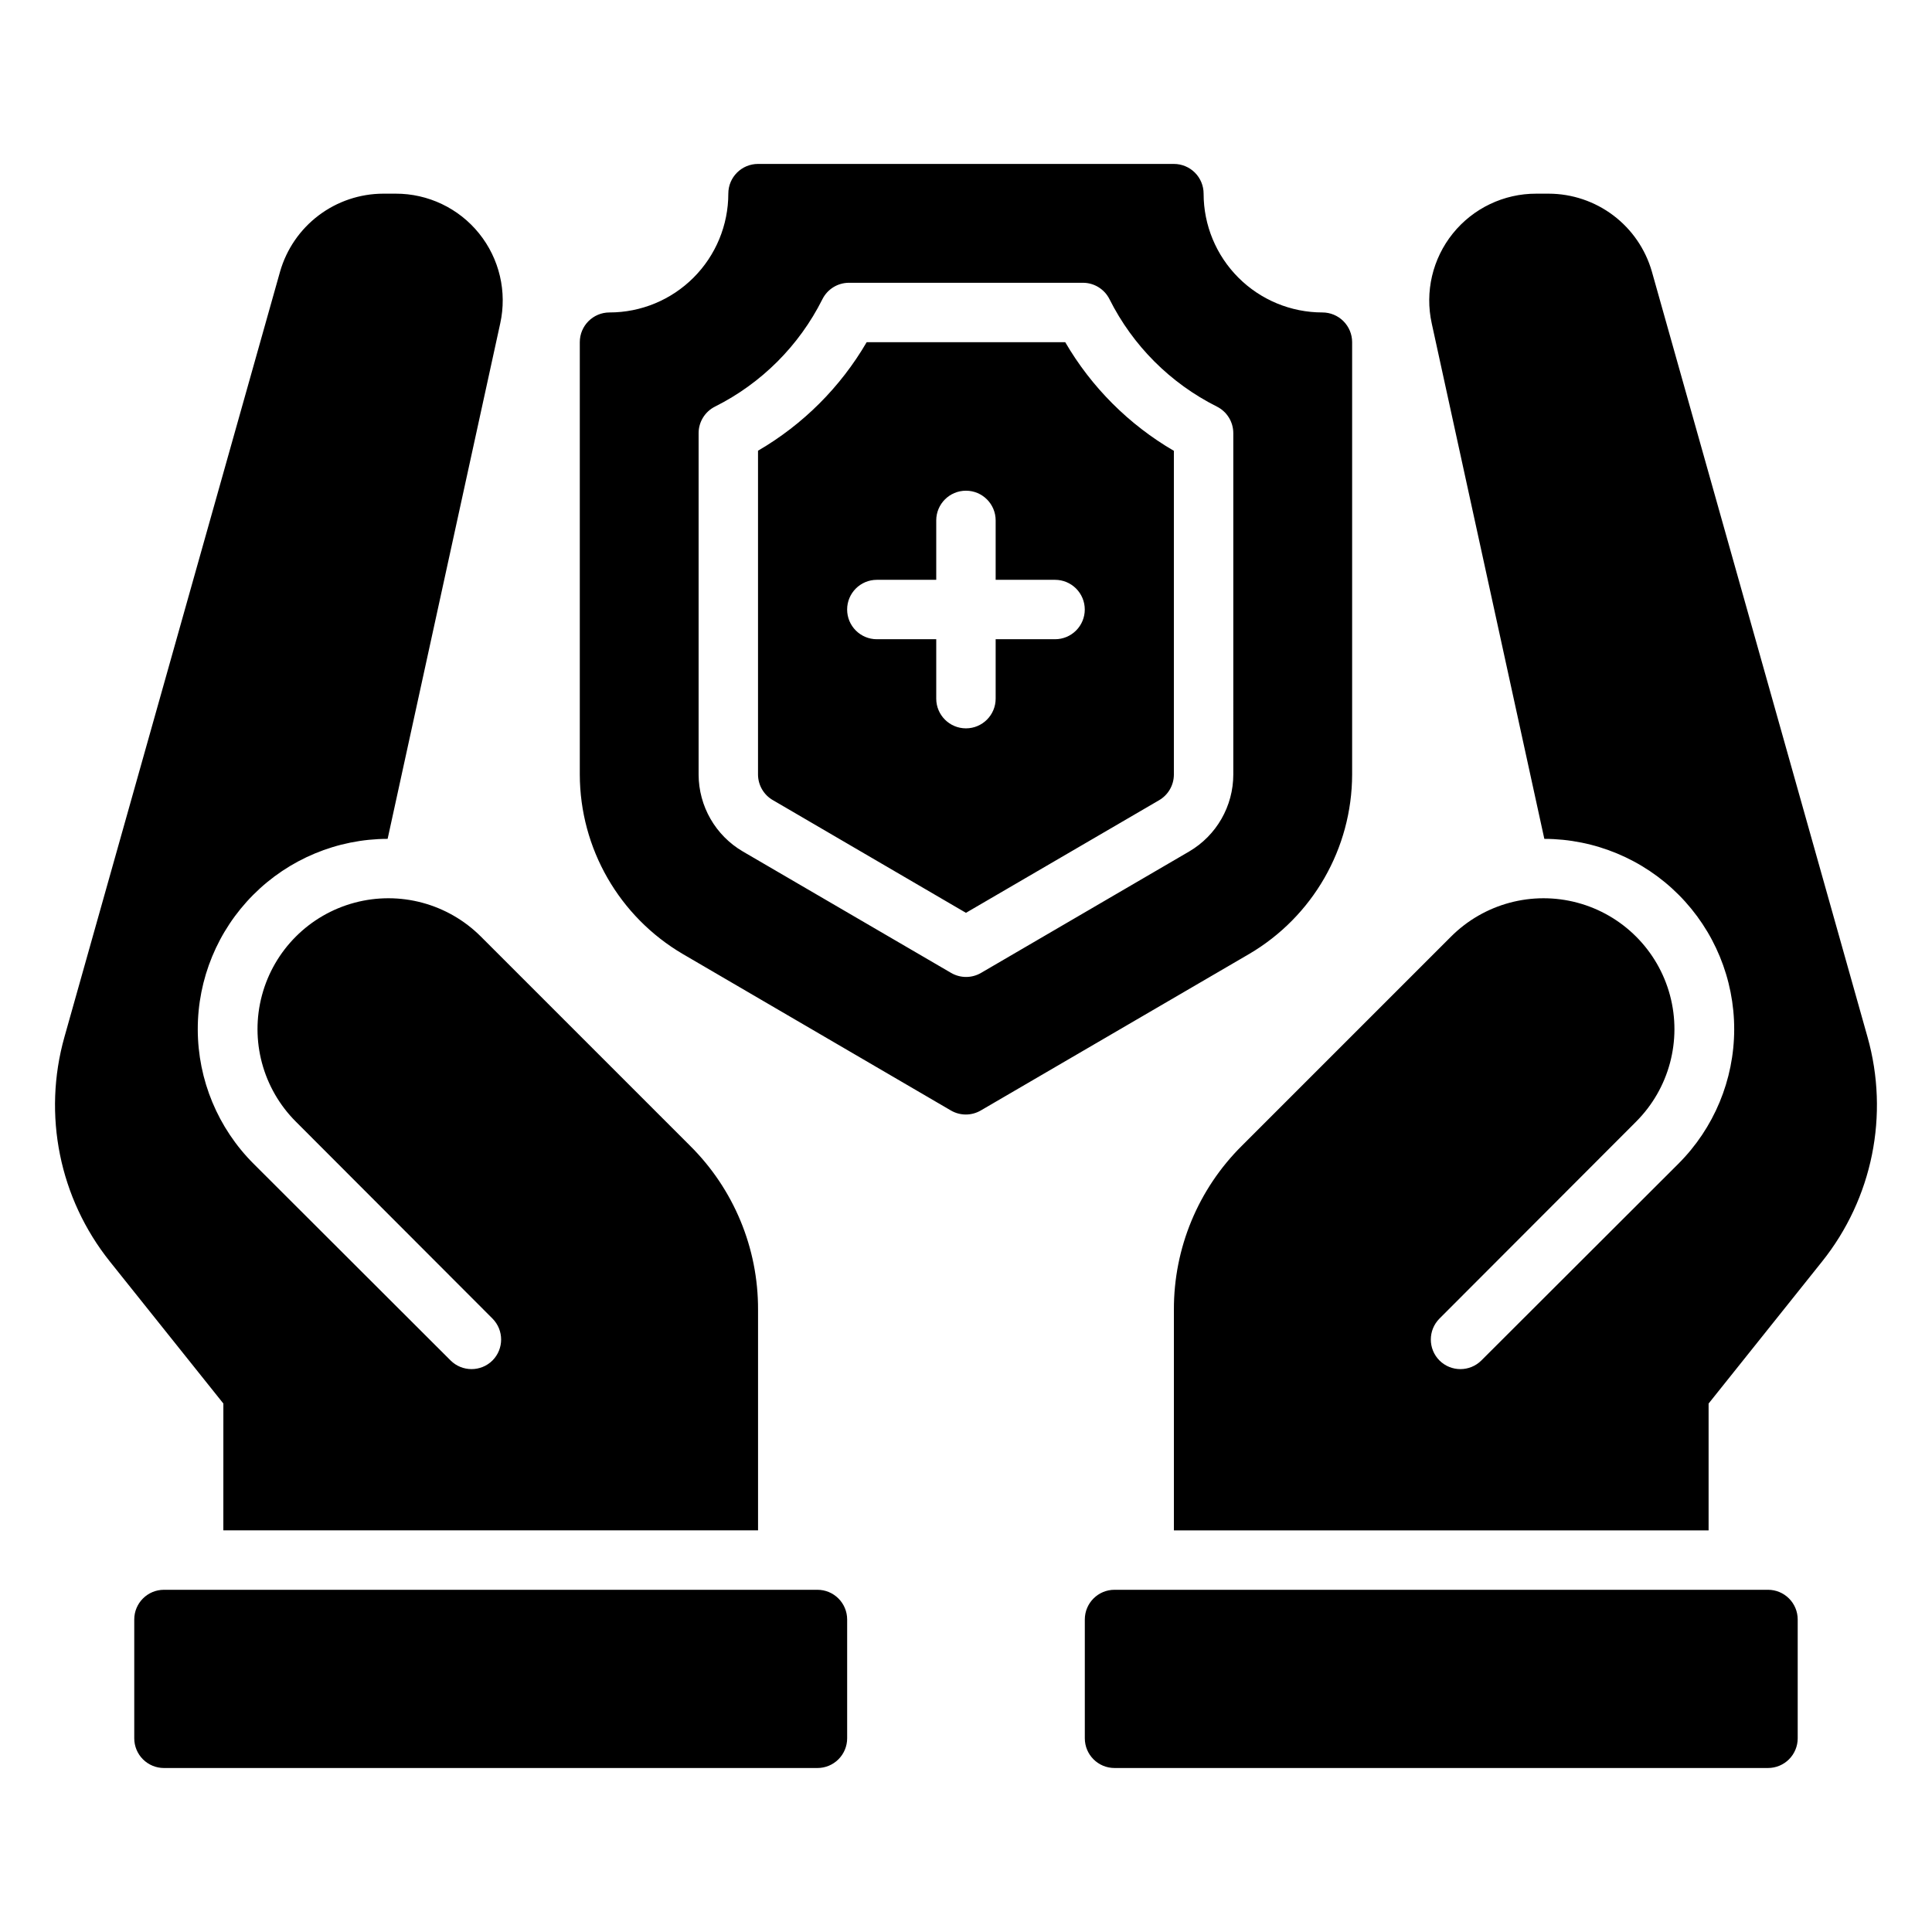
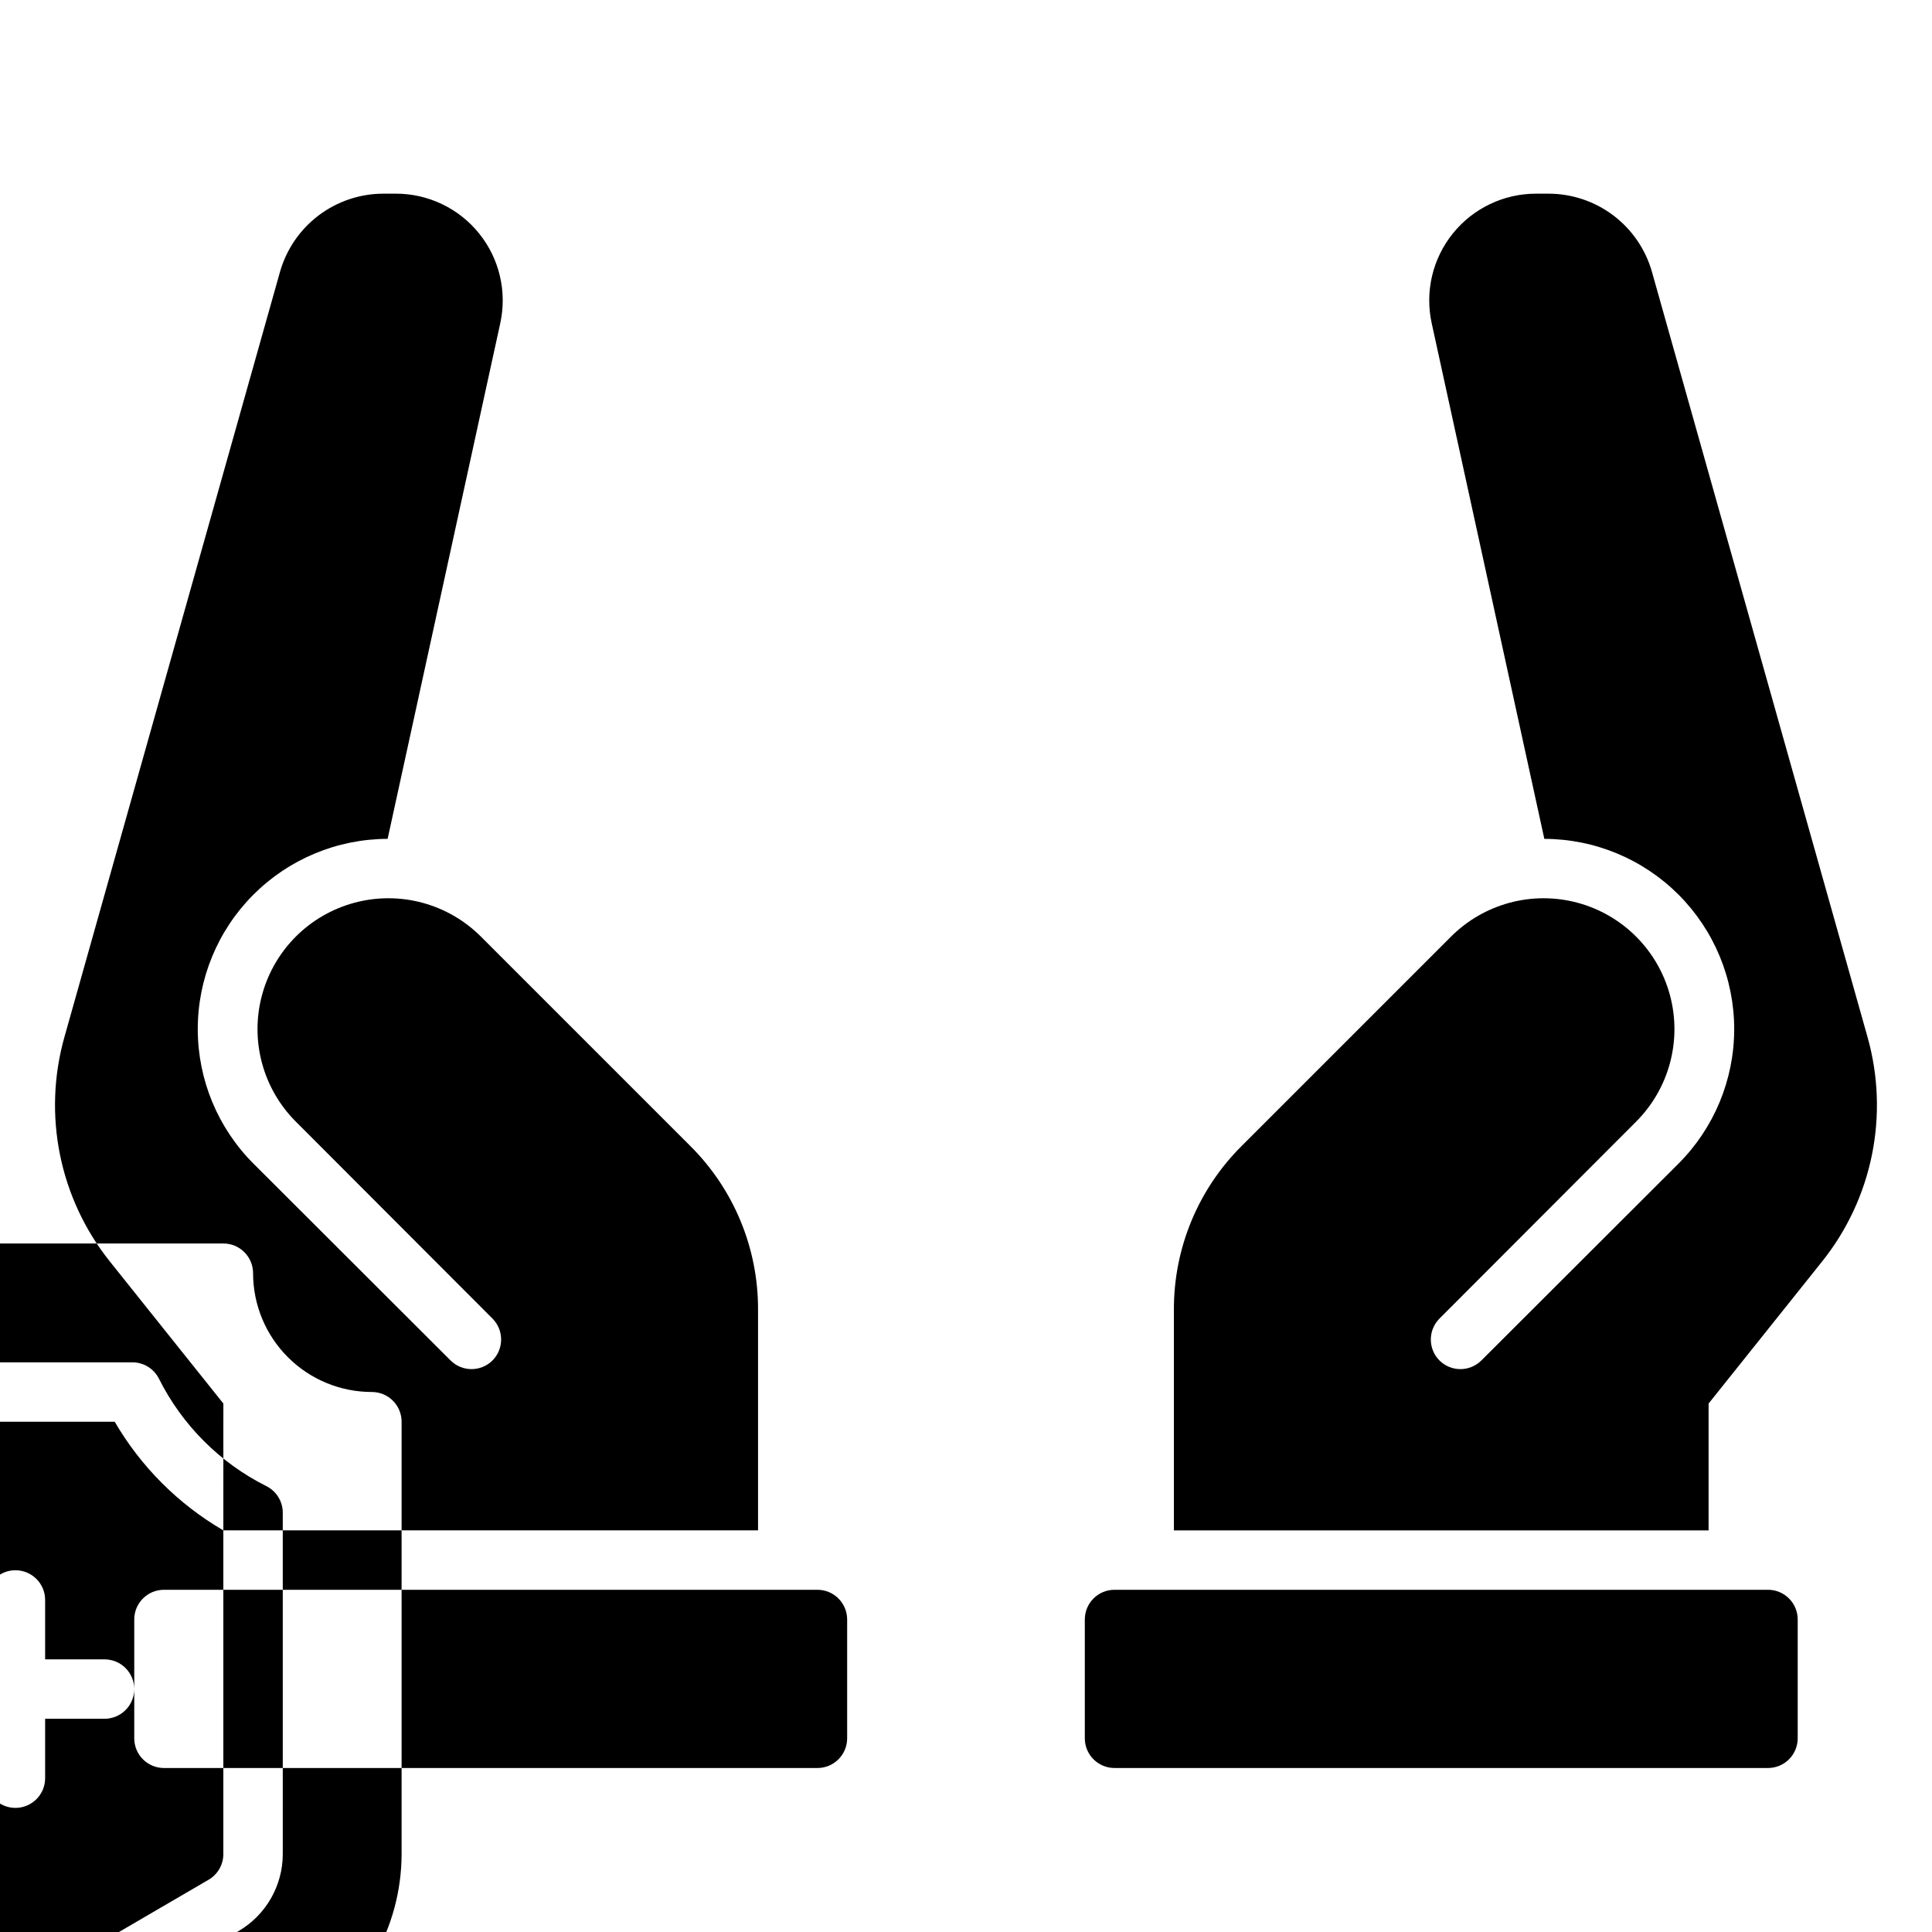
<svg xmlns="http://www.w3.org/2000/svg" fill="#000000" width="800px" height="800px" version="1.1" viewBox="144 144 512 512">
-   <path d="m620.41 573.18v31.488c0 2.086-0.828 4.09-2.305 5.566-1.477 1.477-3.477 2.305-5.566 2.305h-173.18c-4.348 0-7.871-3.523-7.871-7.871v-31.488c0-4.348 3.523-7.871 7.871-7.871h173.18c2.09 0 4.09 0.828 5.566 2.305 1.477 1.477 2.305 3.477 2.305 5.566zm18.5-154.37-57.152-202.86c-1.703-5.93-5.289-11.148-10.215-14.867s-10.926-5.738-17.098-5.758h-3.309c-8.59-0.023-16.727 3.856-22.117 10.547-5.391 6.691-7.445 15.469-5.59 23.855l29.836 136.58h-0.004c13.371 0.027 26.18 5.363 35.617 14.832 9.434 9.473 14.723 22.301 14.703 35.668-0.023 13.367-5.352 26.18-14.816 35.621l-52.191 52.113c-3.07 3.051-8.027 3.051-11.098 0-3.055-3.07-3.055-8.027 0-11.102l52.113-52.191h-0.004c8.762-8.758 12.184-21.527 8.977-33.496-3.207-11.965-12.555-21.312-24.52-24.52-11.969-3.207-24.738 0.215-33.5 8.977l-55.418 55.418c-11.586 11.484-18.078 27.137-18.027 43.453v58.488h141.7v-33.613l30.07-37.629c13.379-16.73 17.863-38.895 12.043-59.512zm-278.28 146.5h-173.18c-4.348 0-7.871 3.523-7.871 7.871v31.488c0 2.086 0.828 4.09 2.305 5.566 1.477 1.477 3.481 2.305 5.566 2.305h173.18c2.09 0 4.09-0.828 5.566-2.305 1.477-1.477 2.309-3.481 2.309-5.566v-31.488c0-2.09-0.832-4.09-2.309-5.566-1.477-1.477-3.477-2.305-5.566-2.305zm-157.44-15.746h141.7v-58.488c0.055-16.316-6.441-31.969-18.027-43.453l-55.418-55.418c-8.762-8.762-21.531-12.184-33.496-8.977-11.969 3.207-21.316 12.555-24.523 24.52-3.207 11.969 0.215 24.738 8.977 33.496l52.113 52.191c3.051 3.074 3.051 8.031 0 11.102-3.07 3.051-8.031 3.051-11.102 0l-52.191-52.113c-9.465-9.441-14.793-22.254-14.812-35.621-0.023-13.367 5.266-26.195 14.703-35.668 9.434-9.469 22.246-14.805 35.613-14.832l29.836-136.58c1.855-8.387-0.203-17.164-5.594-23.855-5.387-6.691-13.527-10.57-22.117-10.547h-3.305c-6.172 0.02-12.172 2.039-17.098 5.758-4.93 3.719-8.512 8.938-10.219 14.867l-57.152 202.86c-5.82 20.617-1.336 42.781 12.043 59.512l30.074 37.629zm251.9-286.09v85.805c-0.008 2.805-1.508 5.394-3.934 6.797l-51.168 29.832-51.168-29.867v0.004c-2.43-1.402-3.93-3.992-3.938-6.797v-85.805c11.926-6.938 21.848-16.848 28.797-28.762h52.617c6.945 11.926 16.867 21.848 28.793 28.793zm-23.613 42.055c0-2.09-0.832-4.09-2.309-5.566-1.477-1.477-3.477-2.305-5.566-2.305h-15.742v-15.746c0-4.348-3.523-7.871-7.871-7.871s-7.875 3.523-7.875 7.871v15.742l-15.742 0.004c-4.348 0-7.871 3.523-7.871 7.871s3.523 7.871 7.871 7.871h15.742v15.742c0 4.348 3.527 7.875 7.875 7.875s7.871-3.527 7.871-7.875v-15.742h15.742c2.09 0 4.09-0.828 5.566-2.305 1.477-1.477 2.309-3.481 2.309-5.566zm43.508 91.316-71.062 41.438c-2.449 1.43-5.484 1.43-7.934 0l-71-41.438c-16.898-9.902-27.301-28.008-27.336-47.598v-114.57c0-4.348 3.523-7.875 7.871-7.875 8.352 0 16.359-3.316 22.266-9.223 5.902-5.902 9.223-13.914 9.223-22.266 0-4.348 3.523-7.871 7.871-7.871h110.21c2.09 0 4.09 0.832 5.566 2.305 1.477 1.477 2.309 3.481 2.309 5.566 0 8.352 3.316 16.363 9.223 22.266 5.902 5.906 13.914 9.223 22.262 9.223 2.09 0 4.094 0.832 5.566 2.309 1.477 1.477 2.309 3.477 2.309 5.566v114.57c-0.039 19.59-10.441 37.695-27.34 47.598zm-4.148-138.06c0-2.984-1.691-5.711-4.363-7.043-12.301-6.164-22.277-16.141-28.441-28.441-1.332-2.672-4.059-4.363-7.043-4.363h-62c-2.988 0-5.715 1.691-7.047 4.363-6.164 12.301-16.141 22.277-28.441 28.441-2.672 1.332-4.359 4.059-4.363 7.043v90.465c0.016 8.398 4.477 16.16 11.723 20.398l55.191 32.18c2.453 1.43 5.484 1.43 7.934 0l55.16-32.18c7.238-4.246 11.684-12.008 11.691-20.398z" />
+   <path d="m620.41 573.18v31.488c0 2.086-0.828 4.09-2.305 5.566-1.477 1.477-3.477 2.305-5.566 2.305h-173.18c-4.348 0-7.871-3.523-7.871-7.871v-31.488c0-4.348 3.523-7.871 7.871-7.871h173.18c2.09 0 4.09 0.828 5.566 2.305 1.477 1.477 2.305 3.477 2.305 5.566zm18.5-154.37-57.152-202.86c-1.703-5.93-5.289-11.148-10.215-14.867s-10.926-5.738-17.098-5.758h-3.309c-8.59-0.023-16.727 3.856-22.117 10.547-5.391 6.691-7.445 15.469-5.59 23.855l29.836 136.58h-0.004c13.371 0.027 26.18 5.363 35.617 14.832 9.434 9.473 14.723 22.301 14.703 35.668-0.023 13.367-5.352 26.18-14.816 35.621l-52.191 52.113c-3.07 3.051-8.027 3.051-11.098 0-3.055-3.07-3.055-8.027 0-11.102l52.113-52.191h-0.004c8.762-8.758 12.184-21.527 8.977-33.496-3.207-11.965-12.555-21.312-24.52-24.52-11.969-3.207-24.738 0.215-33.5 8.977l-55.418 55.418c-11.586 11.484-18.078 27.137-18.027 43.453v58.488h141.7v-33.613l30.07-37.629c13.379-16.73 17.863-38.895 12.043-59.512zm-278.28 146.5h-173.18c-4.348 0-7.871 3.523-7.871 7.871v31.488c0 2.086 0.828 4.09 2.305 5.566 1.477 1.477 3.481 2.305 5.566 2.305h173.18c2.09 0 4.09-0.828 5.566-2.305 1.477-1.477 2.309-3.481 2.309-5.566v-31.488c0-2.09-0.832-4.09-2.309-5.566-1.477-1.477-3.477-2.305-5.566-2.305zm-157.44-15.746h141.7v-58.488c0.055-16.316-6.441-31.969-18.027-43.453l-55.418-55.418c-8.762-8.762-21.531-12.184-33.496-8.977-11.969 3.207-21.316 12.555-24.523 24.52-3.207 11.969 0.215 24.738 8.977 33.496l52.113 52.191c3.051 3.074 3.051 8.031 0 11.102-3.07 3.051-8.031 3.051-11.102 0l-52.191-52.113c-9.465-9.441-14.793-22.254-14.812-35.621-0.023-13.367 5.266-26.195 14.703-35.668 9.434-9.469 22.246-14.805 35.613-14.832l29.836-136.58c1.855-8.387-0.203-17.164-5.594-23.855-5.387-6.691-13.527-10.57-22.117-10.547h-3.305c-6.172 0.02-12.172 2.039-17.098 5.758-4.93 3.719-8.512 8.938-10.219 14.867l-57.152 202.86c-5.82 20.617-1.336 42.781 12.043 59.512l30.074 37.629zv85.805c-0.008 2.805-1.508 5.394-3.934 6.797l-51.168 29.832-51.168-29.867v0.004c-2.43-1.402-3.93-3.992-3.938-6.797v-85.805c11.926-6.938 21.848-16.848 28.797-28.762h52.617c6.945 11.926 16.867 21.848 28.793 28.793zm-23.613 42.055c0-2.09-0.832-4.09-2.309-5.566-1.477-1.477-3.477-2.305-5.566-2.305h-15.742v-15.746c0-4.348-3.523-7.871-7.871-7.871s-7.875 3.523-7.875 7.871v15.742l-15.742 0.004c-4.348 0-7.871 3.523-7.871 7.871s3.523 7.871 7.871 7.871h15.742v15.742c0 4.348 3.527 7.875 7.875 7.875s7.871-3.527 7.871-7.875v-15.742h15.742c2.09 0 4.09-0.828 5.566-2.305 1.477-1.477 2.309-3.481 2.309-5.566zm43.508 91.316-71.062 41.438c-2.449 1.43-5.484 1.43-7.934 0l-71-41.438c-16.898-9.902-27.301-28.008-27.336-47.598v-114.57c0-4.348 3.523-7.875 7.871-7.875 8.352 0 16.359-3.316 22.266-9.223 5.902-5.902 9.223-13.914 9.223-22.266 0-4.348 3.523-7.871 7.871-7.871h110.21c2.09 0 4.09 0.832 5.566 2.305 1.477 1.477 2.309 3.481 2.309 5.566 0 8.352 3.316 16.363 9.223 22.266 5.902 5.906 13.914 9.223 22.262 9.223 2.09 0 4.094 0.832 5.566 2.309 1.477 1.477 2.309 3.477 2.309 5.566v114.57c-0.039 19.59-10.441 37.695-27.34 47.598zm-4.148-138.06c0-2.984-1.691-5.711-4.363-7.043-12.301-6.164-22.277-16.141-28.441-28.441-1.332-2.672-4.059-4.363-7.043-4.363h-62c-2.988 0-5.715 1.691-7.047 4.363-6.164 12.301-16.141 22.277-28.441 28.441-2.672 1.332-4.359 4.059-4.363 7.043v90.465c0.016 8.398 4.477 16.16 11.723 20.398l55.191 32.18c2.453 1.43 5.484 1.43 7.934 0l55.16-32.18c7.238-4.246 11.684-12.008 11.691-20.398z" />
</svg>